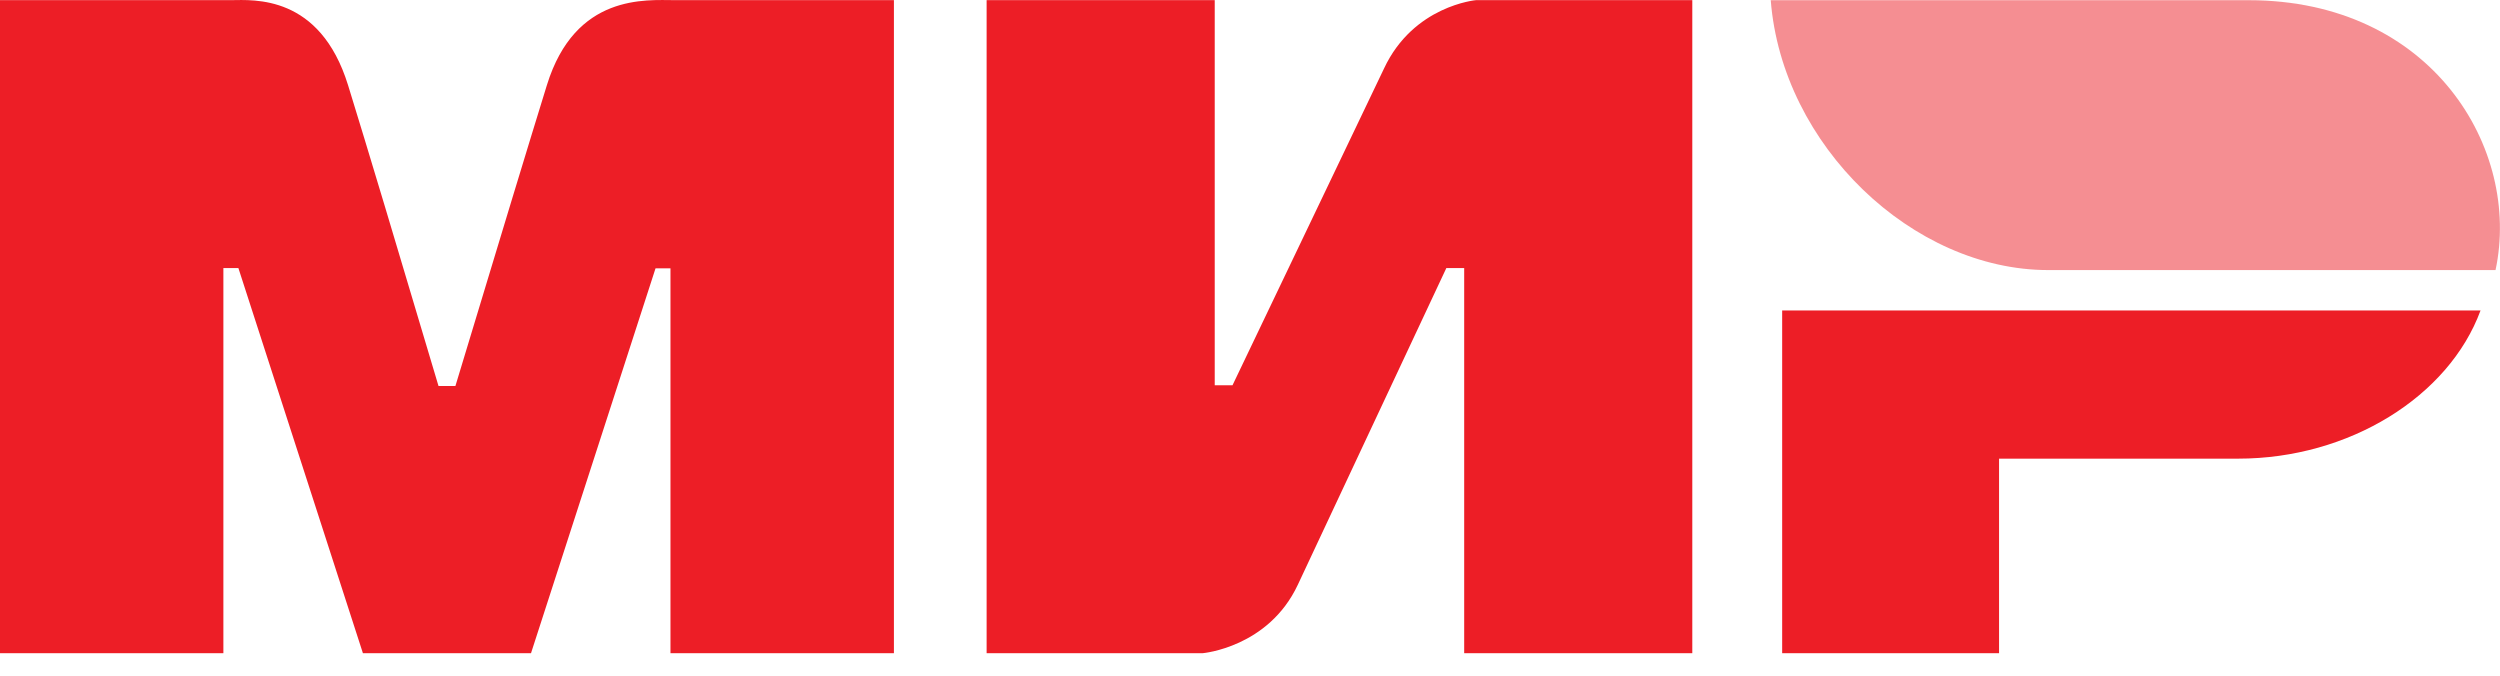
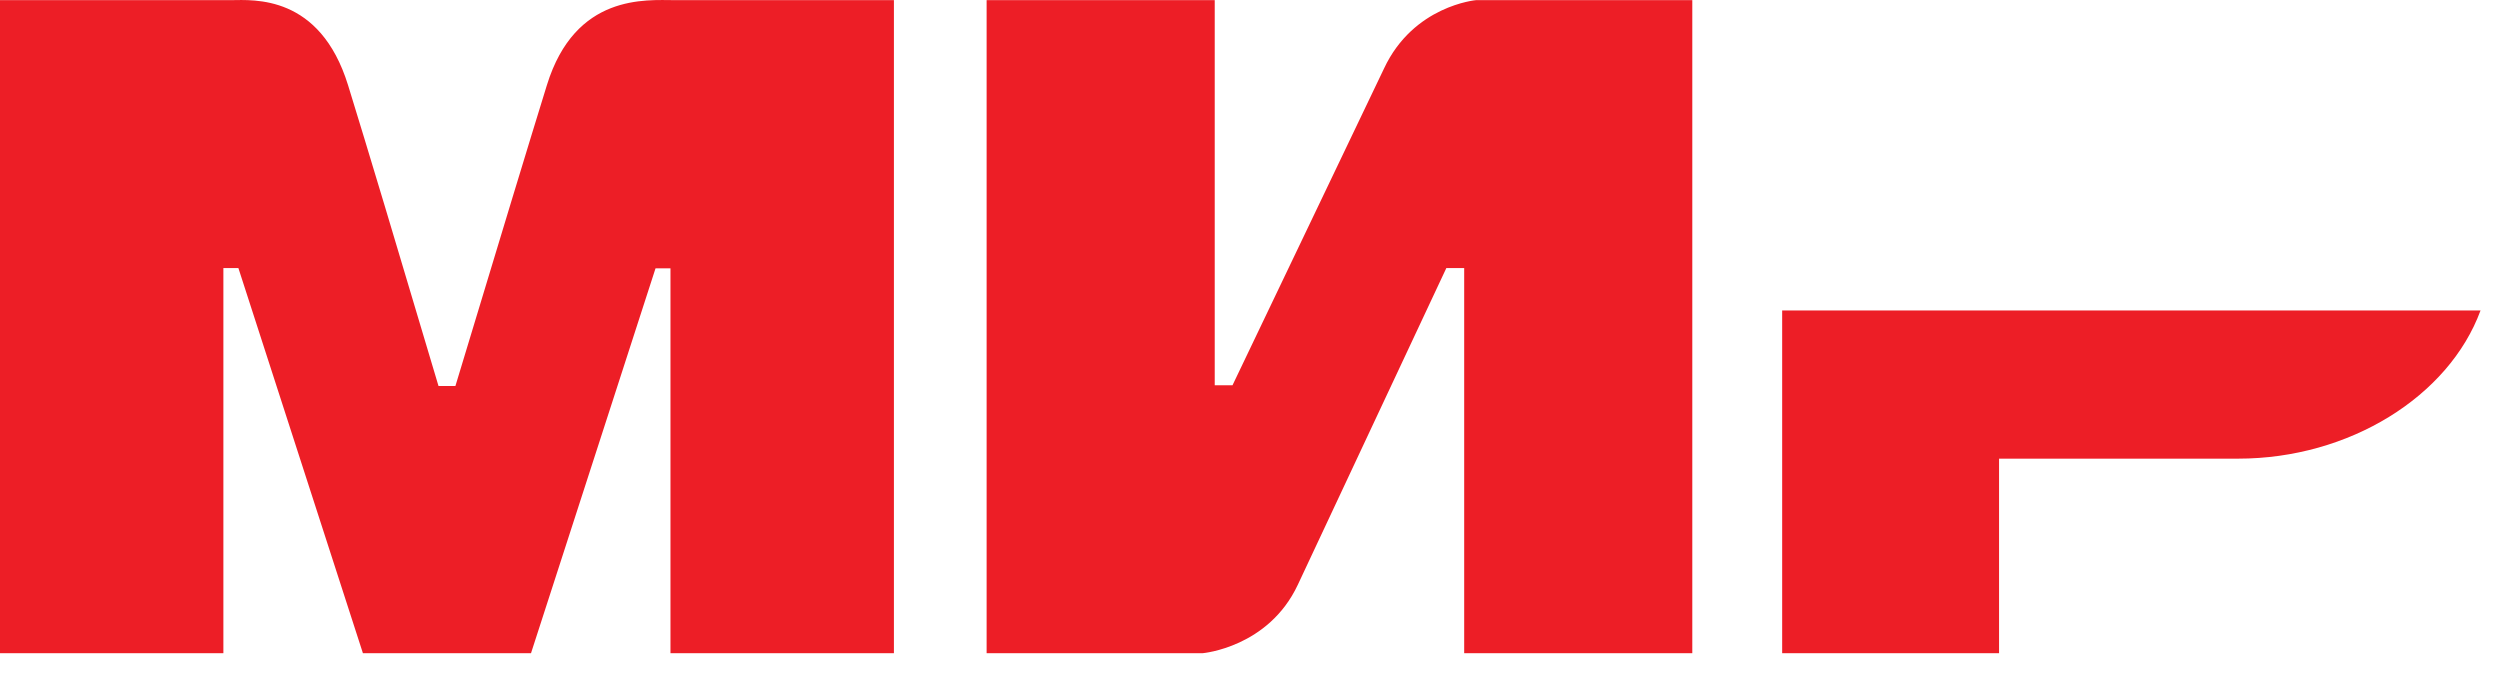
<svg xmlns="http://www.w3.org/2000/svg" width="37" height="10" viewBox="0 0 37 10" fill="none">
  <path fill-rule="evenodd" clip-rule="evenodd" d="M3.422 0.002C3.752 -0 4.734 -0.085 5.151 1.26C5.431 2.166 5.877 3.651 6.49 5.713H6.74C7.397 3.539 7.848 2.054 8.094 1.26C8.514 -0.099 9.565 0.002 9.986 0.002L13.23 0.002V9.667H9.923V3.971H9.702L7.859 9.667H5.371L3.528 3.967H3.306V9.667H0V0.002L3.422 0.002ZM17.978 0.002V5.702H18.241L20.483 1.015C20.919 0.082 21.846 0.002 21.846 0.002H25.046V9.667H21.67V3.967H21.406L19.208 8.654C18.773 9.583 17.802 9.667 17.802 9.667H14.602V0.002H17.978ZM36.712 4.595C36.241 5.873 34.763 6.788 33.126 6.788H29.586V9.667H26.376V4.595H36.712Z" fill="#ed1e26" />
-   <path opacity="0.5" fill-rule="evenodd" clip-rule="evenodd" d="M33.28 0.003H26.207C26.375 2.155 28.31 3.997 30.313 3.997H36.934C37.316 2.209 36.001 0.003 33.28 0.003Z" fill="#ed1e26" />
</svg>